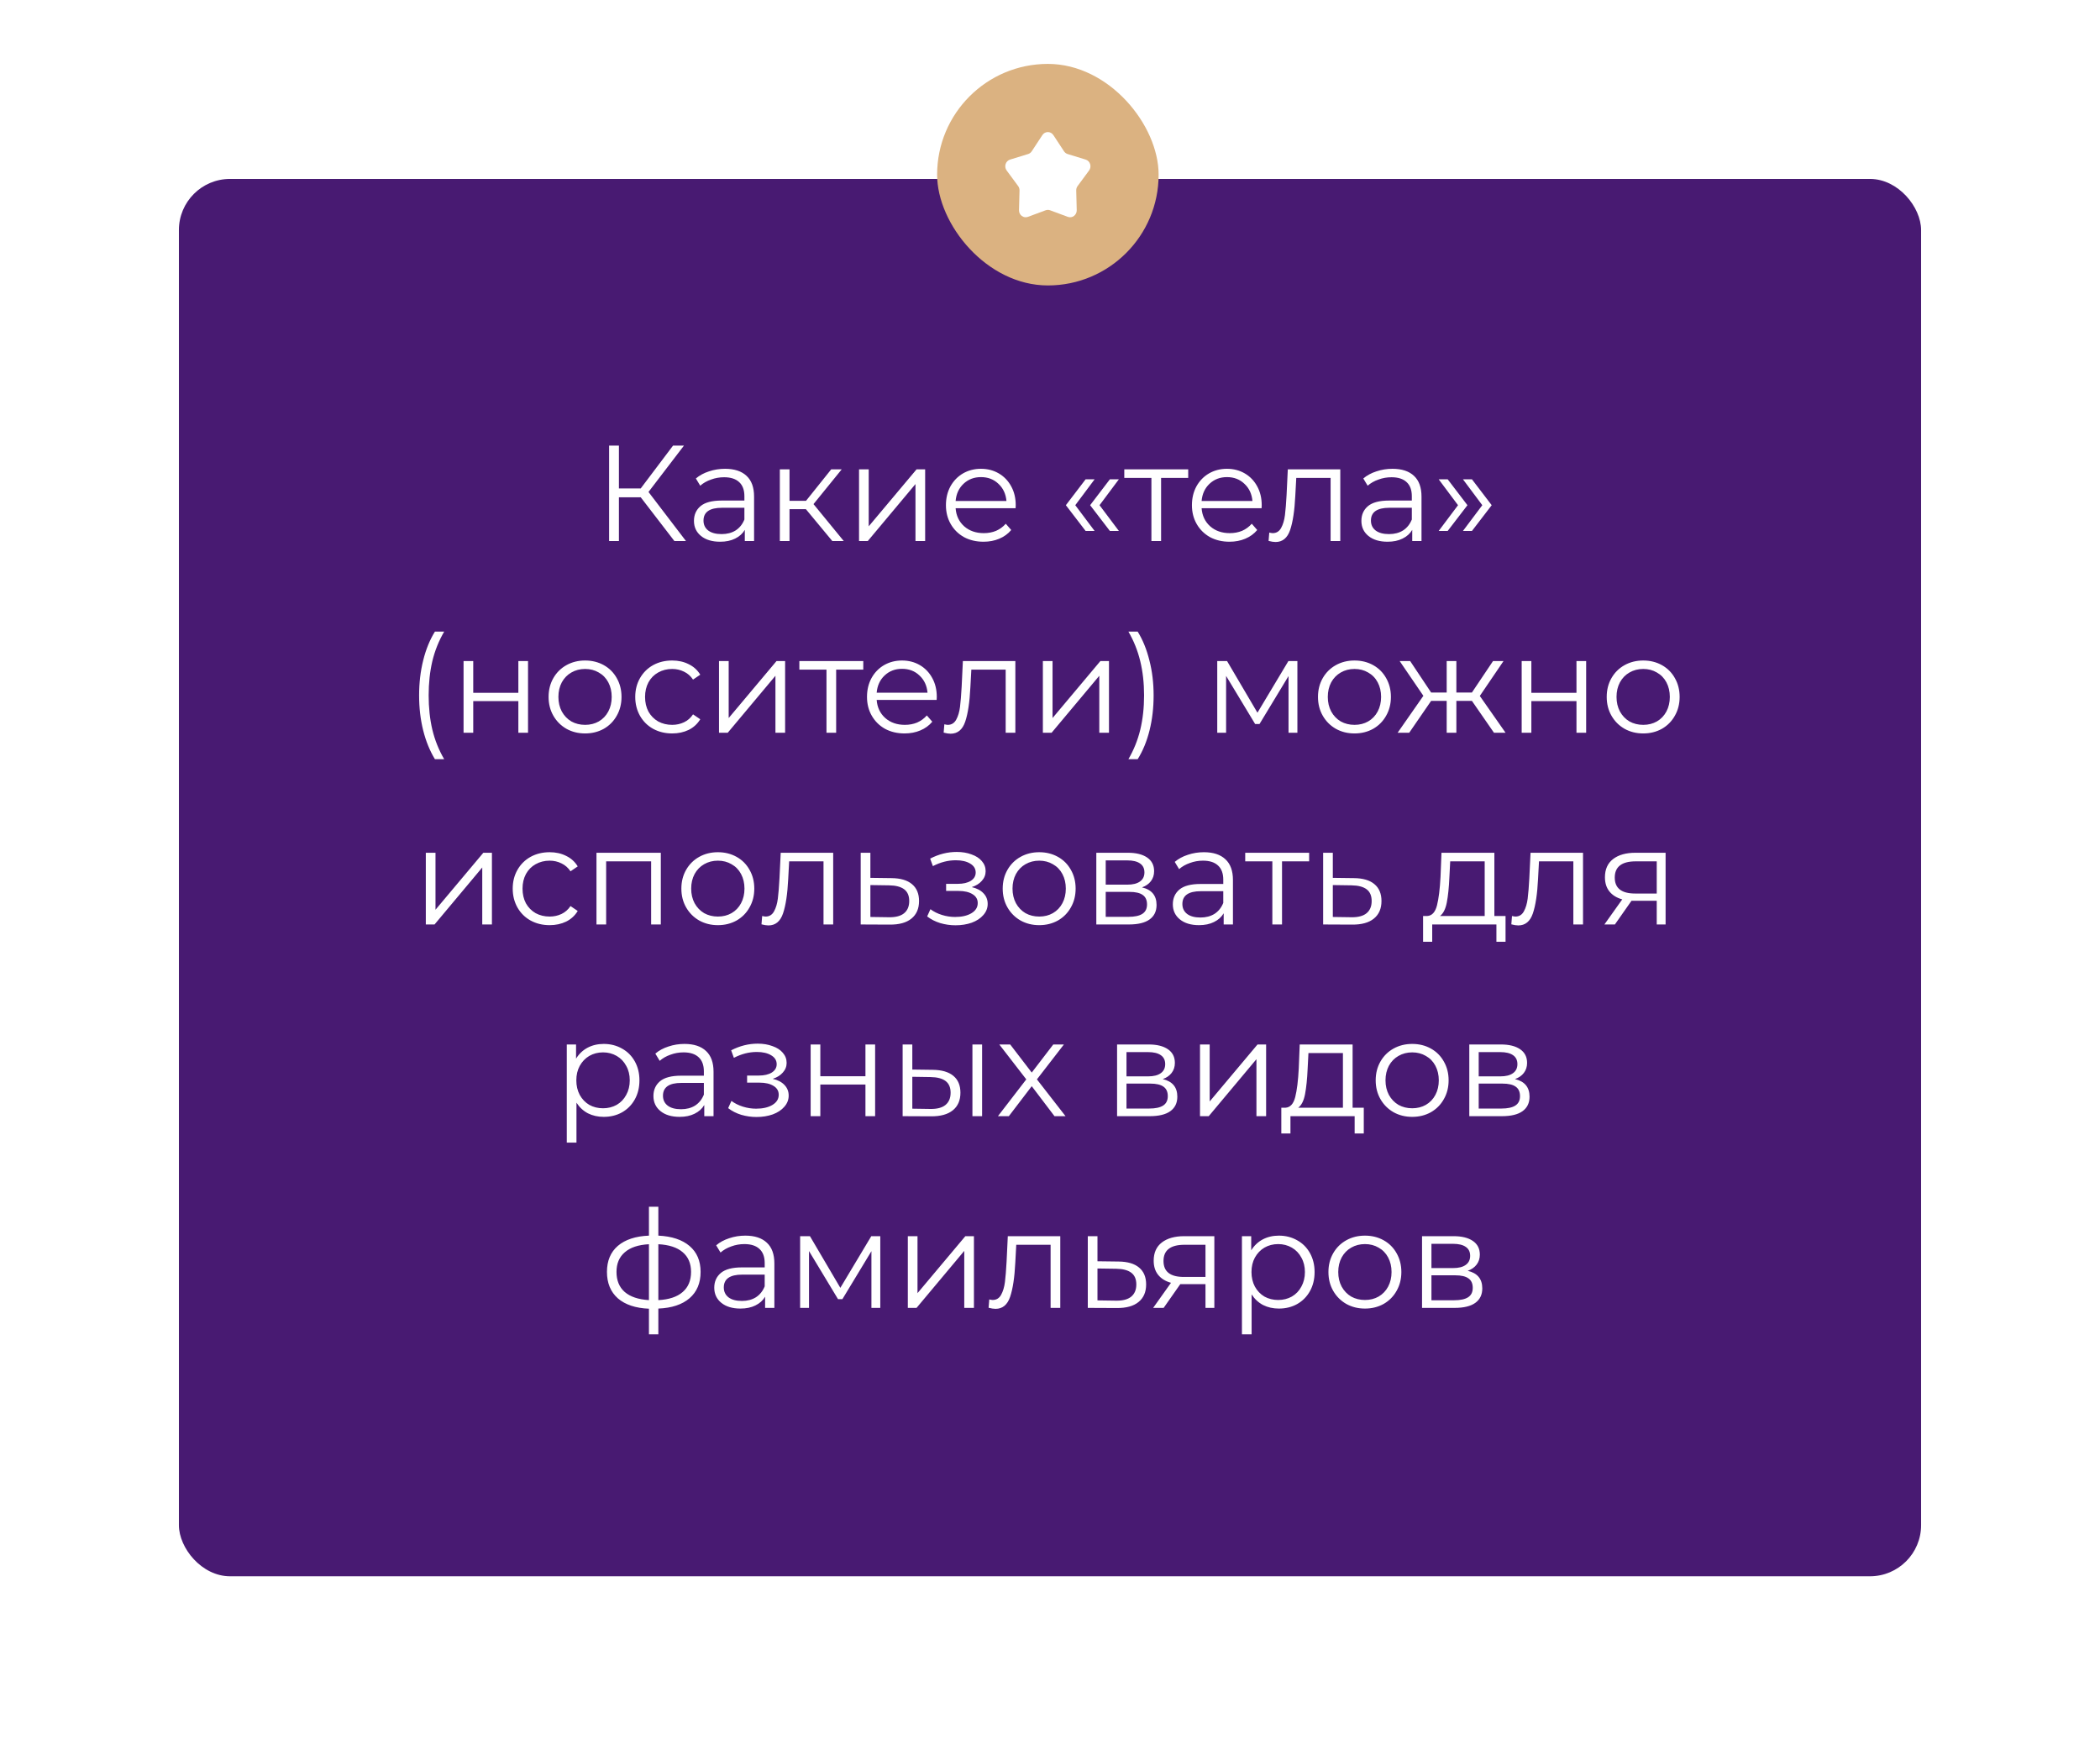
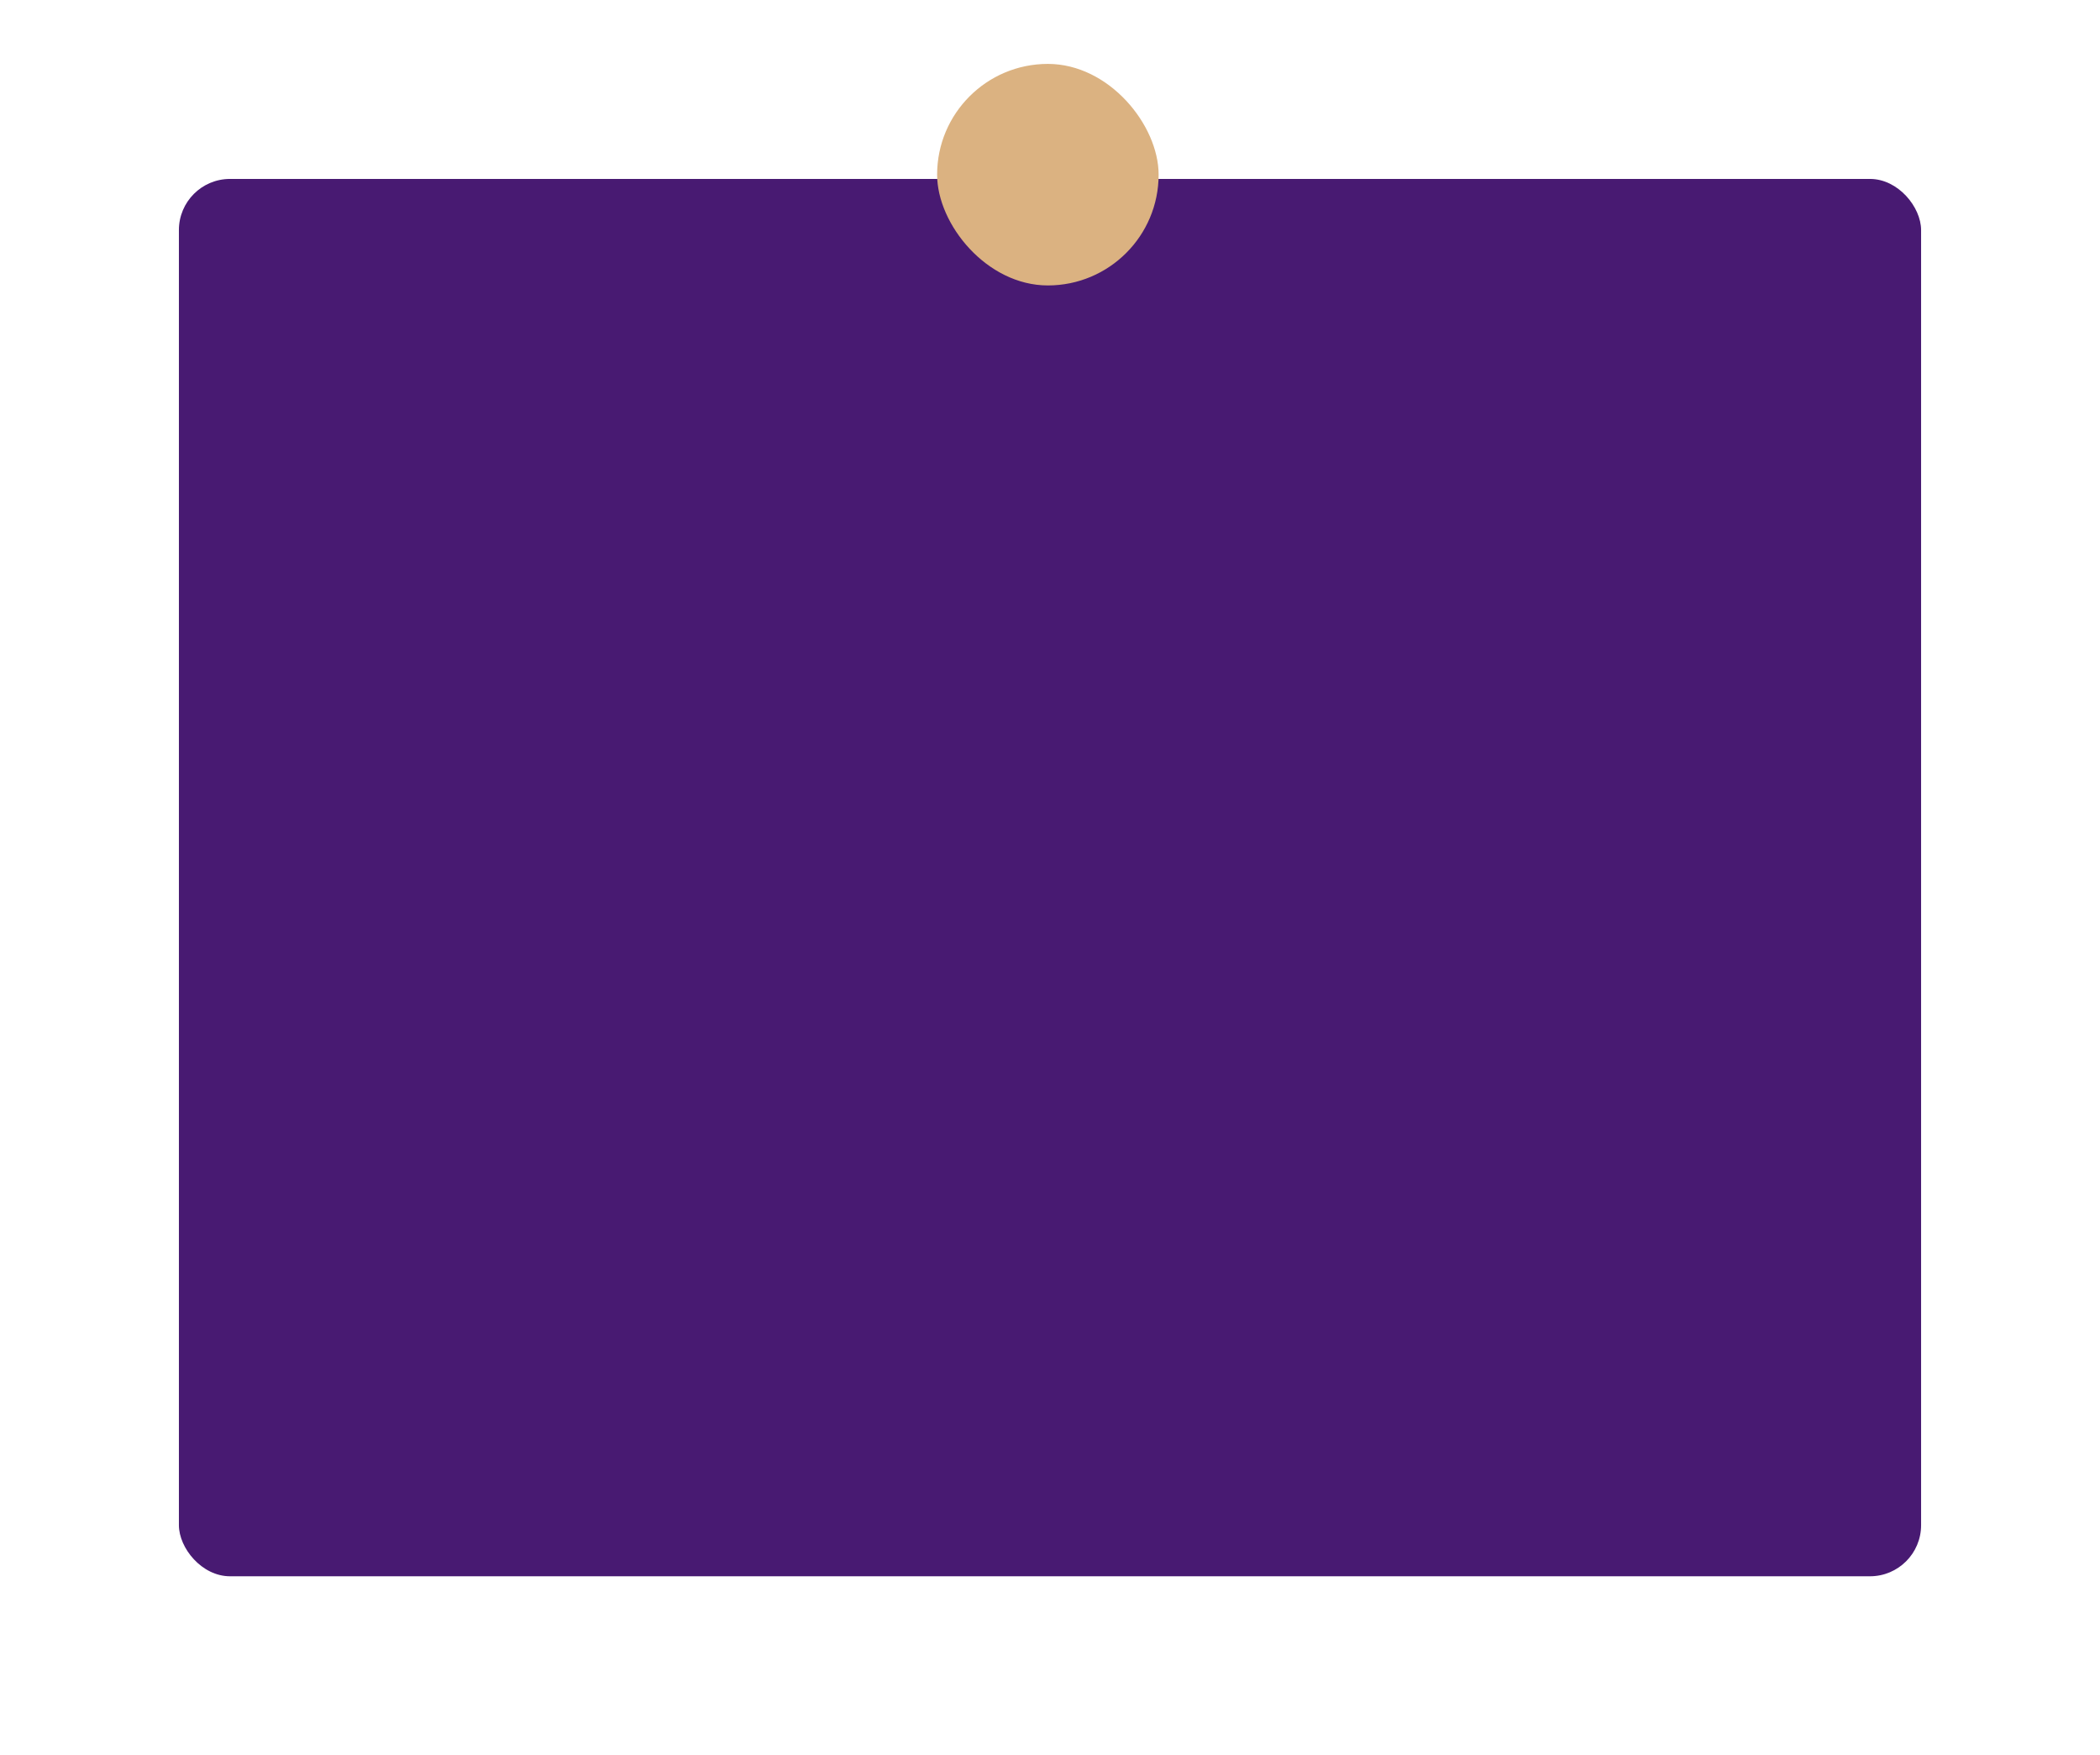
<svg xmlns="http://www.w3.org/2000/svg" width="493" height="412" viewBox="0 0 493 412" fill="none">
  <g filter="url(#filter0_d_2630_337)">
    <rect x="41" y="41" width="409" height="328" rx="12" fill="#481A72" />
  </g>
-   <path d="M150.419 116.728H145.299V127H142.995V104.6H145.299V114.648H150.419L158.003 104.6H160.563L152.243 115.48L161.043 127H158.323L150.419 116.728ZM170.212 110.04C172.409 110.04 174.094 110.595 175.268 111.704C176.441 112.792 177.028 114.413 177.028 116.568V127H174.852V124.376C174.34 125.251 173.582 125.933 172.58 126.424C171.598 126.915 170.425 127.16 169.06 127.16C167.182 127.16 165.689 126.712 164.58 125.816C163.47 124.92 162.916 123.736 162.916 122.264C162.916 120.835 163.428 119.683 164.452 118.808C165.497 117.933 167.15 117.496 169.411 117.496H174.756V116.472C174.756 115.021 174.35 113.923 173.54 113.176C172.729 112.408 171.545 112.024 169.988 112.024C168.921 112.024 167.897 112.205 166.916 112.568C165.934 112.909 165.092 113.389 164.388 114.008L163.364 112.312C164.217 111.587 165.241 111.032 166.436 110.648C167.63 110.243 168.889 110.04 170.212 110.04ZM169.411 125.368C170.692 125.368 171.79 125.08 172.708 124.504C173.625 123.907 174.308 123.053 174.756 121.944V119.192H169.476C166.596 119.192 165.156 120.195 165.156 122.2C165.156 123.181 165.529 123.96 166.276 124.536C167.022 125.091 168.068 125.368 169.411 125.368ZM189.188 119.512H185.348V127H183.076V110.168H185.348V117.56H189.22L195.14 110.168H197.604L190.98 118.328L198.084 127H195.396L189.188 119.512ZM201.67 110.168H203.942V123.544L215.174 110.168H217.19V127H214.918V113.624L203.718 127H201.67V110.168ZM238.421 119.288H224.341C224.469 121.037 225.141 122.456 226.357 123.544C227.573 124.611 229.109 125.144 230.965 125.144C232.01 125.144 232.97 124.963 233.845 124.6C234.719 124.216 235.477 123.661 236.117 122.936L237.397 124.408C236.65 125.304 235.711 125.987 234.581 126.456C233.471 126.925 232.245 127.16 230.901 127.16C229.173 127.16 227.637 126.797 226.293 126.072C224.97 125.325 223.935 124.301 223.189 123C222.442 121.699 222.069 120.227 222.069 118.584C222.069 116.941 222.421 115.469 223.125 114.168C223.85 112.867 224.831 111.853 226.069 111.128C227.327 110.403 228.735 110.04 230.293 110.04C231.85 110.04 233.247 110.403 234.485 111.128C235.722 111.853 236.693 112.867 237.397 114.168C238.101 115.448 238.453 116.92 238.453 118.584L238.421 119.288ZM230.293 111.992C228.671 111.992 227.306 112.515 226.197 113.56C225.109 114.584 224.49 115.928 224.341 117.592H236.277C236.127 115.928 235.498 114.584 234.389 113.56C233.301 112.515 231.935 111.992 230.293 111.992ZM250.225 118.584L254.865 112.504H256.977L252.433 118.584L256.977 124.632H254.865L250.225 118.584ZM255.921 118.584L260.561 112.504H262.673L258.129 118.584L262.673 124.632H260.561L255.921 118.584ZM278.947 112.184H272.579V127H270.307V112.184H263.939V110.168H278.947V112.184ZM296.171 119.288H282.091C282.219 121.037 282.891 122.456 284.107 123.544C285.323 124.611 286.859 125.144 288.715 125.144C289.76 125.144 290.72 124.963 291.595 124.6C292.469 124.216 293.227 123.661 293.867 122.936L295.147 124.408C294.4 125.304 293.461 125.987 292.331 126.456C291.221 126.925 289.995 127.16 288.651 127.16C286.923 127.16 285.387 126.797 284.043 126.072C282.72 125.325 281.685 124.301 280.939 123C280.192 121.699 279.819 120.227 279.819 118.584C279.819 116.941 280.171 115.469 280.875 114.168C281.6 112.867 282.581 111.853 283.819 111.128C285.077 110.403 286.485 110.04 288.043 110.04C289.6 110.04 290.997 110.403 292.235 111.128C293.472 111.853 294.443 112.867 295.147 114.168C295.851 115.448 296.203 116.92 296.203 118.584L296.171 119.288ZM288.043 111.992C286.421 111.992 285.056 112.515 283.947 113.56C282.859 114.584 282.24 115.928 282.091 117.592H294.027C293.877 115.928 293.248 114.584 292.139 113.56C291.051 112.515 289.685 111.992 288.043 111.992ZM314.648 110.168V127H312.376V112.184H304.312L304.088 116.344C303.918 119.843 303.512 122.531 302.872 124.408C302.232 126.285 301.091 127.224 299.448 127.224C299 127.224 298.456 127.139 297.816 126.968L297.976 125.016C298.36 125.101 298.627 125.144 298.776 125.144C299.651 125.144 300.312 124.739 300.76 123.928C301.208 123.117 301.507 122.115 301.656 120.92C301.806 119.725 301.934 118.147 302.04 116.184L302.328 110.168H314.648ZM326.899 110.04C329.096 110.04 330.782 110.595 331.955 111.704C333.128 112.792 333.715 114.413 333.715 116.568V127H331.539V124.376C331.027 125.251 330.27 125.933 329.267 126.424C328.286 126.915 327.112 127.16 325.747 127.16C323.87 127.16 322.376 126.712 321.267 125.816C320.158 124.92 319.603 123.736 319.603 122.264C319.603 120.835 320.115 119.683 321.139 118.808C322.184 117.933 323.838 117.496 326.099 117.496H331.443V116.472C331.443 115.021 331.038 113.923 330.227 113.176C329.416 112.408 328.232 112.024 326.675 112.024C325.608 112.024 324.584 112.205 323.603 112.568C322.622 112.909 321.779 113.389 321.075 114.008L320.051 112.312C320.904 111.587 321.928 111.032 323.123 110.648C324.318 110.243 325.576 110.04 326.899 110.04ZM326.099 125.368C327.379 125.368 328.478 125.08 329.395 124.504C330.312 123.907 330.995 123.053 331.443 121.944V119.192H326.163C323.283 119.192 321.843 120.195 321.843 122.2C321.843 123.181 322.216 123.96 322.963 124.536C323.71 125.091 324.755 125.368 326.099 125.368ZM337.747 124.632L342.291 118.584L337.747 112.504H339.859L344.499 118.584L339.859 124.632H337.747ZM343.443 124.632L347.987 118.584L343.443 112.504H345.555L350.195 118.584L345.555 124.632H343.443ZM102.103 178.208C100.908 176.245 99.99 173.995 99.35 171.456C98.71 168.896 98.391 166.155 98.391 163.232C98.391 160.309 98.71 157.568 99.35 155.008C99.99 152.427 100.908 150.176 102.103 148.256H104.279C103.02 150.411 102.092 152.725 101.495 155.2C100.919 157.675 100.631 160.352 100.631 163.232C100.631 166.112 100.919 168.789 101.495 171.264C102.092 173.739 103.02 176.053 104.279 178.208H102.103ZM108.826 155.168H111.098V162.624H121.69V155.168H123.962V172H121.69V164.576H111.098V172H108.826V155.168ZM137.364 172.16C135.742 172.16 134.281 171.797 132.98 171.072C131.678 170.325 130.654 169.301 129.908 168C129.161 166.699 128.788 165.227 128.788 163.584C128.788 161.941 129.161 160.469 129.908 159.168C130.654 157.867 131.678 156.853 132.98 156.128C134.281 155.403 135.742 155.04 137.364 155.04C138.985 155.04 140.446 155.403 141.748 156.128C143.049 156.853 144.062 157.867 144.788 159.168C145.534 160.469 145.908 161.941 145.908 163.584C145.908 165.227 145.534 166.699 144.788 168C144.062 169.301 143.049 170.325 141.748 171.072C140.446 171.797 138.985 172.16 137.364 172.16ZM137.364 170.144C138.558 170.144 139.625 169.877 140.564 169.344C141.524 168.789 142.27 168.011 142.804 167.008C143.337 166.005 143.604 164.864 143.604 163.584C143.604 162.304 143.337 161.163 142.804 160.16C142.27 159.157 141.524 158.389 140.564 157.856C139.625 157.301 138.558 157.024 137.364 157.024C136.169 157.024 135.092 157.301 134.132 157.856C133.193 158.389 132.446 159.157 131.891 160.16C131.358 161.163 131.092 162.304 131.092 163.584C131.092 164.864 131.358 166.005 131.891 167.008C132.446 168.011 133.193 168.789 134.132 169.344C135.092 169.877 136.169 170.144 137.364 170.144ZM157.803 172.16C156.139 172.16 154.646 171.797 153.323 171.072C152.022 170.347 150.998 169.333 150.251 168.032C149.505 166.709 149.131 165.227 149.131 163.584C149.131 161.941 149.505 160.469 150.251 159.168C150.998 157.867 152.022 156.853 153.323 156.128C154.646 155.403 156.139 155.04 157.803 155.04C159.254 155.04 160.545 155.328 161.675 155.904C162.827 156.459 163.734 157.28 164.395 158.368L162.699 159.52C162.145 158.688 161.441 158.069 160.587 157.664C159.734 157.237 158.806 157.024 157.803 157.024C156.587 157.024 155.489 157.301 154.507 157.856C153.547 158.389 152.79 159.157 152.235 160.16C151.702 161.163 151.435 162.304 151.435 163.584C151.435 164.885 151.702 166.037 152.235 167.04C152.79 168.021 153.547 168.789 154.507 169.344C155.489 169.877 156.587 170.144 157.803 170.144C158.806 170.144 159.734 169.941 160.587 169.536C161.441 169.131 162.145 168.512 162.699 167.68L164.395 168.832C163.734 169.92 162.827 170.752 161.675 171.328C160.523 171.883 159.233 172.16 157.803 172.16ZM168.795 155.168H171.067V168.544L182.299 155.168H184.315V172H182.043V158.624L170.843 172H168.795V155.168ZM202.666 157.184H196.298V172H194.026V157.184H187.658V155.168H202.666V157.184ZM219.89 164.288H205.81C205.938 166.037 206.61 167.456 207.826 168.544C209.042 169.611 210.578 170.144 212.434 170.144C213.479 170.144 214.439 169.963 215.314 169.6C216.188 169.216 216.946 168.661 217.586 167.936L218.866 169.408C218.119 170.304 217.18 170.987 216.05 171.456C214.94 171.925 213.714 172.16 212.37 172.16C210.642 172.16 209.106 171.797 207.762 171.072C206.439 170.325 205.404 169.301 204.658 168C203.911 166.699 203.538 165.227 203.538 163.584C203.538 161.941 203.89 160.469 204.594 159.168C205.319 157.867 206.3 156.853 207.538 156.128C208.796 155.403 210.204 155.04 211.762 155.04C213.319 155.04 214.716 155.403 215.954 156.128C217.191 156.853 218.162 157.867 218.866 159.168C219.57 160.448 219.922 161.92 219.922 163.584L219.89 164.288ZM211.762 156.992C210.14 156.992 208.775 157.515 207.666 158.56C206.578 159.584 205.959 160.928 205.81 162.592H217.746C217.596 160.928 216.967 159.584 215.858 158.56C214.77 157.515 213.404 156.992 211.762 156.992ZM238.367 155.168V172H236.095V157.184H228.031L227.807 161.344C227.636 164.843 227.231 167.531 226.591 169.408C225.951 171.285 224.81 172.224 223.167 172.224C222.719 172.224 222.175 172.139 221.535 171.968L221.695 170.016C222.079 170.101 222.346 170.144 222.495 170.144C223.37 170.144 224.031 169.739 224.479 168.928C224.927 168.117 225.226 167.115 225.375 165.92C225.524 164.725 225.652 163.147 225.759 161.184L226.047 155.168H238.367ZM244.826 155.168H247.098V168.544L258.33 155.168H260.346V172H258.074V158.624L246.874 172H244.826V155.168ZM264.905 178.208C266.164 176.053 267.092 173.749 267.689 171.296C268.286 168.821 268.585 166.133 268.585 163.232C268.585 160.331 268.286 157.653 267.689 155.2C267.092 152.725 266.164 150.411 264.905 148.256H267.081C268.276 150.176 269.193 152.427 269.833 155.008C270.494 157.568 270.825 160.309 270.825 163.232C270.825 166.155 270.505 168.896 269.865 171.456C269.225 174.016 268.297 176.267 267.081 178.208H264.905ZM304.579 155.168V172H302.499V158.688L295.683 169.952H294.659L287.843 158.656V172H285.763V155.168H288.067L295.203 167.296L302.467 155.168H304.579ZM317.989 172.16C316.367 172.16 314.906 171.797 313.605 171.072C312.303 170.325 311.279 169.301 310.533 168C309.786 166.699 309.413 165.227 309.413 163.584C309.413 161.941 309.786 160.469 310.533 159.168C311.279 157.867 312.303 156.853 313.605 156.128C314.906 155.403 316.367 155.04 317.989 155.04C319.61 155.04 321.071 155.403 322.373 156.128C323.674 156.853 324.687 157.867 325.413 159.168C326.159 160.469 326.533 161.941 326.533 163.584C326.533 165.227 326.159 166.699 325.413 168C324.687 169.301 323.674 170.325 322.373 171.072C321.071 171.797 319.61 172.16 317.989 172.16ZM317.989 170.144C319.183 170.144 320.25 169.877 321.189 169.344C322.149 168.789 322.895 168.011 323.429 167.008C323.962 166.005 324.229 164.864 324.229 163.584C324.229 162.304 323.962 161.163 323.429 160.16C322.895 159.157 322.149 158.389 321.189 157.856C320.25 157.301 319.183 157.024 317.989 157.024C316.794 157.024 315.717 157.301 314.757 157.856C313.818 158.389 313.071 159.157 312.516 160.16C311.983 161.163 311.717 162.304 311.717 163.584C311.717 164.864 311.983 166.005 312.516 167.008C313.071 168.011 313.818 168.789 314.757 169.344C315.717 169.877 316.794 170.144 317.989 170.144ZM345.547 164.512H341.899V172H339.627V164.512H335.979L330.827 172H328.107L334.155 163.328L328.587 155.168H331.051L335.979 162.56H339.627V155.168H341.899V162.56H345.547L350.507 155.168H352.971L347.403 163.36L353.451 172H350.731L345.547 164.512ZM357.232 155.168H359.504V162.624H370.096V155.168H372.368V172H370.096V164.576H359.504V172H357.232V155.168ZM385.77 172.16C384.148 172.16 382.687 171.797 381.386 171.072C380.084 170.325 379.06 169.301 378.314 168C377.567 166.699 377.194 165.227 377.194 163.584C377.194 161.941 377.567 160.469 378.314 159.168C379.06 157.867 380.084 156.853 381.386 156.128C382.687 155.403 384.148 155.04 385.77 155.04C387.391 155.04 388.852 155.403 390.154 156.128C391.455 156.853 392.468 157.867 393.194 159.168C393.94 160.469 394.314 161.941 394.314 163.584C394.314 165.227 393.94 166.699 393.194 168C392.468 169.301 391.455 170.325 390.154 171.072C388.852 171.797 387.391 172.16 385.77 172.16ZM385.77 170.144C386.964 170.144 388.031 169.877 388.97 169.344C389.93 168.789 390.676 168.011 391.21 167.008C391.743 166.005 392.01 164.864 392.01 163.584C392.01 162.304 391.743 161.163 391.21 160.16C390.676 159.157 389.93 158.389 388.97 157.856C388.031 157.301 386.964 157.024 385.77 157.024C384.575 157.024 383.498 157.301 382.538 157.856C381.599 158.389 380.852 159.157 380.298 160.16C379.764 161.163 379.498 162.304 379.498 163.584C379.498 164.864 379.764 166.005 380.298 167.008C380.852 168.011 381.599 168.789 382.538 169.344C383.498 169.877 384.575 170.144 385.77 170.144ZM99.966 200.168H102.238V213.544L113.47 200.168H115.486V217H113.214V203.624L102.014 217H99.966V200.168ZM129.038 217.16C127.374 217.16 125.88 216.797 124.558 216.072C123.256 215.347 122.232 214.333 121.486 213.032C120.739 211.709 120.366 210.227 120.366 208.584C120.366 206.941 120.739 205.469 121.486 204.168C122.232 202.867 123.256 201.853 124.558 201.128C125.88 200.403 127.374 200.04 129.038 200.04C130.488 200.04 131.779 200.328 132.91 200.904C134.062 201.459 134.968 202.28 135.63 203.368L133.934 204.52C133.379 203.688 132.675 203.069 131.822 202.664C130.968 202.237 130.04 202.024 129.038 202.024C127.822 202.024 126.723 202.301 125.742 202.856C124.782 203.389 124.024 204.157 123.47 205.16C122.936 206.163 122.67 207.304 122.67 208.584C122.67 209.885 122.936 211.037 123.47 212.04C124.024 213.021 124.782 213.789 125.742 214.344C126.723 214.877 127.822 215.144 129.038 215.144C130.04 215.144 130.968 214.941 131.822 214.536C132.675 214.131 133.379 213.512 133.934 212.68L135.63 213.832C134.968 214.92 134.062 215.752 132.91 216.328C131.758 216.883 130.467 217.16 129.038 217.16ZM155.133 200.168V217H152.861V202.184H142.301V217H140.029V200.168H155.133ZM168.535 217.16C166.914 217.16 165.453 216.797 164.151 216.072C162.85 215.325 161.826 214.301 161.079 213C160.333 211.699 159.959 210.227 159.959 208.584C159.959 206.941 160.333 205.469 161.079 204.168C161.826 202.867 162.85 201.853 164.151 201.128C165.453 200.403 166.914 200.04 168.535 200.04C170.157 200.04 171.618 200.403 172.919 201.128C174.221 201.853 175.234 202.867 175.959 204.168C176.706 205.469 177.079 206.941 177.079 208.584C177.079 210.227 176.706 211.699 175.959 213C175.234 214.301 174.221 215.325 172.919 216.072C171.618 216.797 170.157 217.16 168.535 217.16ZM168.535 215.144C169.73 215.144 170.797 214.877 171.735 214.344C172.695 213.789 173.442 213.011 173.975 212.008C174.509 211.005 174.775 209.864 174.775 208.584C174.775 207.304 174.509 206.163 173.975 205.16C173.442 204.157 172.695 203.389 171.735 202.856C170.797 202.301 169.73 202.024 168.535 202.024C167.341 202.024 166.263 202.301 165.303 202.856C164.365 203.389 163.618 204.157 163.063 205.16C162.53 206.163 162.263 207.304 162.263 208.584C162.263 209.864 162.53 211.005 163.063 212.008C163.618 213.011 164.365 213.789 165.303 214.344C166.263 214.877 167.341 215.144 168.535 215.144ZM195.601 200.168V217H193.329V202.184H185.265L185.041 206.344C184.871 209.843 184.465 212.531 183.825 214.408C183.185 216.285 182.044 217.224 180.401 217.224C179.953 217.224 179.409 217.139 178.769 216.968L178.929 215.016C179.313 215.101 179.58 215.144 179.729 215.144C180.604 215.144 181.265 214.739 181.713 213.928C182.161 213.117 182.46 212.115 182.609 210.92C182.759 209.725 182.887 208.147 182.993 206.184L183.281 200.168H195.601ZM209.292 206.12C211.404 206.141 213.004 206.611 214.092 207.528C215.201 208.445 215.756 209.768 215.756 211.496C215.756 213.288 215.159 214.664 213.964 215.624C212.791 216.584 211.084 217.053 208.844 217.032L202.06 217V200.168H204.332V206.056L209.292 206.12ZM208.716 215.304C210.273 215.325 211.447 215.016 212.236 214.376C213.047 213.715 213.452 212.755 213.452 211.496C213.452 210.259 213.057 209.341 212.268 208.744C211.479 208.147 210.295 207.837 208.716 207.816L204.332 207.752V215.24L208.716 215.304ZM228.127 208.232C229.322 208.509 230.239 208.989 230.879 209.672C231.54 210.355 231.871 211.187 231.871 212.168C231.871 213.149 231.53 214.024 230.847 214.792C230.186 215.56 229.279 216.157 228.127 216.584C226.975 216.989 225.706 217.192 224.319 217.192C223.103 217.192 221.908 217.021 220.735 216.68C219.562 216.317 218.538 215.795 217.663 215.112L218.431 213.416C219.199 213.992 220.095 214.44 221.119 214.76C222.143 215.08 223.178 215.24 224.223 215.24C225.78 215.24 227.05 214.952 228.031 214.376C229.034 213.779 229.535 212.979 229.535 211.976C229.535 211.08 229.13 210.387 228.319 209.896C227.508 209.384 226.399 209.128 224.991 209.128H222.111V207.464H224.863C226.122 207.464 227.135 207.229 227.903 206.76C228.671 206.269 229.055 205.619 229.055 204.808C229.055 203.912 228.618 203.208 227.743 202.696C226.89 202.184 225.77 201.928 224.383 201.928C222.57 201.928 220.778 202.387 219.007 203.304L218.367 201.544C220.372 200.499 222.452 199.976 224.607 199.976C225.887 199.976 227.039 200.168 228.063 200.552C229.108 200.915 229.919 201.437 230.495 202.12C231.092 202.803 231.391 203.592 231.391 204.488C231.391 205.341 231.092 206.099 230.495 206.76C229.919 207.421 229.13 207.912 228.127 208.232ZM243.973 217.16C242.352 217.16 240.89 216.797 239.589 216.072C238.288 215.325 237.264 214.301 236.517 213C235.77 211.699 235.397 210.227 235.397 208.584C235.397 206.941 235.77 205.469 236.517 204.168C237.264 202.867 238.288 201.853 239.589 201.128C240.89 200.403 242.352 200.04 243.973 200.04C245.594 200.04 247.056 200.403 248.357 201.128C249.658 201.853 250.672 202.867 251.397 204.168C252.144 205.469 252.517 206.941 252.517 208.584C252.517 210.227 252.144 211.699 251.397 213C250.672 214.301 249.658 215.325 248.357 216.072C247.056 216.797 245.594 217.16 243.973 217.16ZM243.973 215.144C245.168 215.144 246.234 214.877 247.173 214.344C248.133 213.789 248.88 213.011 249.413 212.008C249.946 211.005 250.213 209.864 250.213 208.584C250.213 207.304 249.946 206.163 249.413 205.16C248.88 204.157 248.133 203.389 247.173 202.856C246.234 202.301 245.168 202.024 243.973 202.024C242.778 202.024 241.701 202.301 240.741 202.856C239.802 203.389 239.056 204.157 238.501 205.16C237.968 206.163 237.701 207.304 237.701 208.584C237.701 209.864 237.968 211.005 238.501 212.008C239.056 213.011 239.802 213.789 240.741 214.344C241.701 214.877 242.778 215.144 243.973 215.144ZM268.093 208.296C270.375 208.829 271.517 210.205 271.517 212.424C271.517 213.896 270.973 215.027 269.885 215.816C268.797 216.605 267.175 217 265.021 217H257.373V200.168H264.797C266.717 200.168 268.221 200.541 269.309 201.288C270.397 202.035 270.941 203.101 270.941 204.488C270.941 205.405 270.685 206.195 270.173 206.856C269.682 207.496 268.989 207.976 268.093 208.296ZM259.581 207.656H264.637C265.938 207.656 266.93 207.411 267.613 206.92C268.317 206.429 268.669 205.715 268.669 204.776C268.669 203.837 268.317 203.133 267.613 202.664C266.93 202.195 265.938 201.96 264.637 201.96H259.581V207.656ZM264.925 215.208C266.375 215.208 267.463 214.973 268.189 214.504C268.914 214.035 269.277 213.299 269.277 212.296C269.277 211.293 268.946 210.557 268.285 210.088C267.623 209.597 266.578 209.352 265.149 209.352H259.581V215.208H264.925ZM282.633 200.04C284.831 200.04 286.516 200.595 287.689 201.704C288.863 202.792 289.449 204.413 289.449 206.568V217H287.273V214.376C286.761 215.251 286.004 215.933 285.001 216.424C284.02 216.915 282.847 217.16 281.481 217.16C279.604 217.16 278.111 216.712 277.001 215.816C275.892 214.92 275.337 213.736 275.337 212.264C275.337 210.835 275.849 209.683 276.873 208.808C277.919 207.933 279.572 207.496 281.833 207.496H287.177V206.472C287.177 205.021 286.772 203.923 285.961 203.176C285.151 202.408 283.967 202.024 282.409 202.024C281.343 202.024 280.319 202.205 279.337 202.568C278.356 202.909 277.513 203.389 276.809 204.008L275.785 202.312C276.639 201.587 277.663 201.032 278.857 200.648C280.052 200.243 281.311 200.04 282.633 200.04ZM281.833 215.368C283.113 215.368 284.212 215.08 285.129 214.504C286.047 213.907 286.729 213.053 287.177 211.944V209.192H281.897C279.017 209.192 277.577 210.195 277.577 212.2C277.577 213.181 277.951 213.96 278.697 214.536C279.444 215.091 280.489 215.368 281.833 215.368ZM307.338 202.184H300.97V217H298.698V202.184H292.33V200.168H307.338V202.184ZM317.855 206.12C319.967 206.141 321.567 206.611 322.655 207.528C323.764 208.445 324.319 209.768 324.319 211.496C324.319 213.288 323.721 214.664 322.527 215.624C321.353 216.584 319.647 217.053 317.407 217.032L310.623 217V200.168H312.895V206.056L317.855 206.12ZM317.279 215.304C318.836 215.325 320.009 215.016 320.799 214.376C321.609 213.715 322.015 212.755 322.015 211.496C322.015 210.259 321.62 209.341 320.831 208.744C320.041 208.147 318.857 207.837 317.279 207.816L312.895 207.752V215.24L317.279 215.304ZM353.445 215.016V221.064H351.301V217H336.229V221.064H334.085V215.016H335.045C336.176 214.952 336.944 214.12 337.349 212.52C337.754 210.92 338.032 208.68 338.181 205.8L338.405 200.168H350.821V215.016H353.445ZM340.261 205.928C340.154 208.317 339.952 210.291 339.653 211.848C339.354 213.384 338.821 214.44 338.053 215.016H348.549V202.184H340.453L340.261 205.928ZM371.633 200.168V217H369.361V202.184H361.297L361.073 206.344C360.902 209.843 360.497 212.531 359.857 214.408C359.217 216.285 358.075 217.224 356.433 217.224C355.985 217.224 355.441 217.139 354.801 216.968L354.961 215.016C355.345 215.101 355.611 215.144 355.761 215.144C356.635 215.144 357.297 214.739 357.745 213.928C358.193 213.117 358.491 212.115 358.641 210.92C358.79 209.725 358.918 208.147 359.025 206.184L359.313 200.168H371.633ZM391.019 200.168V217H388.939V211.432H383.659H383.019L379.115 217H376.651L380.843 211.112C379.542 210.749 378.539 210.131 377.835 209.256C377.131 208.381 376.779 207.272 376.779 205.928C376.779 204.051 377.419 202.621 378.699 201.64C379.979 200.659 381.729 200.168 383.947 200.168H391.019ZM379.083 205.992C379.083 208.488 380.673 209.736 383.851 209.736H388.939V202.184H384.011C380.726 202.184 379.083 203.453 379.083 205.992ZM141.732 245.04C143.311 245.04 144.74 245.403 146.02 246.128C147.3 246.832 148.303 247.835 149.028 249.136C149.753 250.437 150.116 251.92 150.116 253.584C150.116 255.269 149.753 256.763 149.028 258.064C148.303 259.365 147.3 260.379 146.02 261.104C144.761 261.808 143.332 262.16 141.732 262.16C140.367 262.16 139.129 261.883 138.02 261.328C136.932 260.752 136.036 259.92 135.332 258.832V268.208H133.06V245.168H135.236V248.496C135.919 247.387 136.815 246.533 137.924 245.936C139.055 245.339 140.324 245.04 141.732 245.04ZM141.572 260.144C142.745 260.144 143.812 259.877 144.772 259.344C145.732 258.789 146.479 258.011 147.012 257.008C147.567 256.005 147.844 254.864 147.844 253.584C147.844 252.304 147.567 251.173 147.012 250.192C146.479 249.189 145.732 248.411 144.772 247.856C143.812 247.301 142.745 247.024 141.572 247.024C140.377 247.024 139.3 247.301 138.34 247.856C137.401 248.411 136.655 249.189 136.1 250.192C135.567 251.173 135.3 252.304 135.3 253.584C135.3 254.864 135.567 256.005 136.1 257.008C136.655 258.011 137.401 258.789 138.34 259.344C139.3 259.877 140.377 260.144 141.572 260.144ZM160.696 245.04C162.893 245.04 164.579 245.595 165.752 246.704C166.925 247.792 167.512 249.413 167.512 251.568V262H165.336V259.376C164.824 260.251 164.067 260.933 163.064 261.424C162.083 261.915 160.909 262.16 159.544 262.16C157.667 262.16 156.173 261.712 155.064 260.816C153.955 259.92 153.4 258.736 153.4 257.264C153.4 255.835 153.912 254.683 154.936 253.808C155.981 252.933 157.635 252.496 159.896 252.496H165.24V251.472C165.24 250.021 164.835 248.923 164.024 248.176C163.213 247.408 162.029 247.024 160.472 247.024C159.405 247.024 158.381 247.205 157.4 247.568C156.419 247.909 155.576 248.389 154.872 249.008L153.848 247.312C154.701 246.587 155.725 246.032 156.92 245.648C158.115 245.243 159.373 245.04 160.696 245.04ZM159.896 260.368C161.176 260.368 162.275 260.08 163.192 259.504C164.109 258.907 164.792 258.053 165.24 256.944V254.192H159.96C157.08 254.192 155.64 255.195 155.64 257.2C155.64 258.181 156.013 258.96 156.76 259.536C157.507 260.091 158.552 260.368 159.896 260.368ZM181.408 253.232C182.603 253.509 183.52 253.989 184.16 254.672C184.822 255.355 185.152 256.187 185.152 257.168C185.152 258.149 184.811 259.024 184.128 259.792C183.467 260.56 182.56 261.157 181.408 261.584C180.256 261.989 178.987 262.192 177.6 262.192C176.384 262.192 175.19 262.021 174.016 261.68C172.843 261.317 171.819 260.795 170.944 260.112L171.712 258.416C172.48 258.992 173.376 259.44 174.4 259.76C175.424 260.08 176.459 260.24 177.504 260.24C179.062 260.24 180.331 259.952 181.312 259.376C182.315 258.779 182.816 257.979 182.816 256.976C182.816 256.08 182.411 255.387 181.6 254.896C180.79 254.384 179.68 254.128 178.272 254.128H175.392V252.464H178.144C179.403 252.464 180.416 252.229 181.184 251.76C181.952 251.269 182.336 250.619 182.336 249.808C182.336 248.912 181.899 248.208 181.024 247.696C180.171 247.184 179.051 246.928 177.664 246.928C175.851 246.928 174.059 247.387 172.288 248.304L171.648 246.544C173.654 245.499 175.734 244.976 177.888 244.976C179.168 244.976 180.32 245.168 181.344 245.552C182.39 245.915 183.2 246.437 183.776 247.12C184.374 247.803 184.672 248.592 184.672 249.488C184.672 250.341 184.374 251.099 183.776 251.76C183.2 252.421 182.411 252.912 181.408 253.232ZM190.31 245.168H192.582V252.624H203.174V245.168H205.446V262H203.174V254.576H192.582V262H190.31V245.168ZM218.976 251.12C221.088 251.141 222.699 251.611 223.808 252.528C224.917 253.445 225.472 254.768 225.472 256.496C225.472 258.288 224.875 259.664 223.68 260.624C222.485 261.584 220.779 262.053 218.56 262.032L211.904 262V245.168H214.176V251.056L218.976 251.12ZM228.288 245.168H230.56V262H228.288V245.168ZM218.432 260.304C219.989 260.325 221.163 260.016 221.952 259.376C222.763 258.715 223.168 257.755 223.168 256.496C223.168 255.259 222.773 254.341 221.984 253.744C221.195 253.147 220.011 252.837 218.432 252.816L214.176 252.752V260.24L218.432 260.304ZM247.557 262L242.213 254.96L236.837 262H234.277L240.933 253.36L234.597 245.168H237.157L242.213 251.76L247.269 245.168H249.765L243.429 253.36L250.149 262H247.557ZM272.968 253.296C275.25 253.829 276.392 255.205 276.392 257.424C276.392 258.896 275.848 260.027 274.76 260.816C273.672 261.605 272.05 262 269.896 262H262.248V245.168H269.672C271.592 245.168 273.096 245.541 274.184 246.288C275.272 247.035 275.816 248.101 275.816 249.488C275.816 250.405 275.56 251.195 275.048 251.856C274.557 252.496 273.864 252.976 272.968 253.296ZM264.456 252.656H269.512C270.813 252.656 271.805 252.411 272.488 251.92C273.192 251.429 273.544 250.715 273.544 249.776C273.544 248.837 273.192 248.133 272.488 247.664C271.805 247.195 270.813 246.96 269.512 246.96H264.456V252.656ZM269.8 260.208C271.25 260.208 272.338 259.973 273.064 259.504C273.789 259.035 274.152 258.299 274.152 257.296C274.152 256.293 273.821 255.557 273.16 255.088C272.498 254.597 271.453 254.352 270.024 254.352H264.456V260.208H269.8ZM281.716 245.168H283.988V258.544L295.22 245.168H297.236V262H294.964V248.624L283.764 262H281.716V245.168ZM320.164 260.016V266.064H318.02V262H302.948V266.064H300.804V260.016H301.764C302.894 259.952 303.662 259.12 304.068 257.52C304.473 255.92 304.75 253.68 304.9 250.8L305.124 245.168H317.54V260.016H320.164ZM306.98 250.928C306.873 253.317 306.67 255.291 306.372 256.848C306.073 258.384 305.54 259.44 304.772 260.016H315.268V247.184H307.172L306.98 250.928ZM331.535 262.16C329.914 262.16 328.453 261.797 327.151 261.072C325.85 260.325 324.826 259.301 324.079 258C323.333 256.699 322.959 255.227 322.959 253.584C322.959 251.941 323.333 250.469 324.079 249.168C324.826 247.867 325.85 246.853 327.151 246.128C328.453 245.403 329.914 245.04 331.535 245.04C333.157 245.04 334.618 245.403 335.919 246.128C337.221 246.853 338.234 247.867 338.959 249.168C339.706 250.469 340.079 251.941 340.079 253.584C340.079 255.227 339.706 256.699 338.959 258C338.234 259.301 337.221 260.325 335.919 261.072C334.618 261.797 333.157 262.16 331.535 262.16ZM331.535 260.144C332.73 260.144 333.797 259.877 334.735 259.344C335.695 258.789 336.442 258.011 336.975 257.008C337.509 256.005 337.775 254.864 337.775 253.584C337.775 252.304 337.509 251.163 336.975 250.16C336.442 249.157 335.695 248.389 334.735 247.856C333.797 247.301 332.73 247.024 331.535 247.024C330.341 247.024 329.263 247.301 328.303 247.856C327.365 248.389 326.618 249.157 326.063 250.16C325.53 251.163 325.263 252.304 325.263 253.584C325.263 254.864 325.53 256.005 326.063 257.008C326.618 258.011 327.365 258.789 328.303 259.344C329.263 259.877 330.341 260.144 331.535 260.144ZM355.655 253.296C357.938 253.829 359.079 255.205 359.079 257.424C359.079 258.896 358.535 260.027 357.447 260.816C356.359 261.605 354.738 262 352.583 262H344.935V245.168H352.359C354.279 245.168 355.783 245.541 356.871 246.288C357.959 247.035 358.503 248.101 358.503 249.488C358.503 250.405 358.247 251.195 357.735 251.856C357.244 252.496 356.551 252.976 355.655 253.296ZM347.143 252.656H352.199C353.5 252.656 354.492 252.411 355.175 251.92C355.879 251.429 356.231 250.715 356.231 249.776C356.231 248.837 355.879 248.133 355.175 247.664C354.492 247.195 353.5 246.96 352.199 246.96H347.143V252.656ZM352.487 260.208C353.938 260.208 355.026 259.973 355.751 259.504C356.476 259.035 356.839 258.299 356.839 257.296C356.839 256.293 356.508 255.557 355.847 255.088C355.186 254.597 354.14 254.352 352.711 254.352H347.143V260.208H352.487ZM164.474 298.552C164.474 301.176 163.61 303.235 161.882 304.728C160.154 306.221 157.711 307.032 154.554 307.16V313.208H152.346V307.192C149.21 307.064 146.778 306.253 145.05 304.76C143.343 303.245 142.49 301.176 142.49 298.552C142.49 295.949 143.343 293.912 145.05 292.44C146.778 290.968 149.21 290.168 152.346 290.04V283.256H154.554V290.04C157.711 290.189 160.154 291 161.882 292.472C163.61 293.944 164.474 295.971 164.474 298.552ZM144.73 298.552C144.73 300.557 145.37 302.125 146.65 303.256C147.951 304.387 149.85 305.027 152.346 305.176V292.056C149.871 292.184 147.983 292.813 146.682 293.944C145.381 295.053 144.73 296.589 144.73 298.552ZM154.554 305.176C157.05 305.048 158.949 304.419 160.25 303.288C161.573 302.157 162.234 300.579 162.234 298.552C162.234 296.568 161.573 295.021 160.25 293.912C158.949 292.803 157.05 292.184 154.554 292.056V305.176ZM174.977 290.04C177.174 290.04 178.86 290.595 180.033 291.704C181.206 292.792 181.793 294.413 181.793 296.568V307H179.617V304.376C179.105 305.251 178.348 305.933 177.345 306.424C176.364 306.915 175.19 307.16 173.825 307.16C171.948 307.16 170.454 306.712 169.345 305.816C168.236 304.92 167.681 303.736 167.681 302.264C167.681 300.835 168.193 299.683 169.217 298.808C170.262 297.933 171.916 297.496 174.177 297.496H179.521V296.472C179.521 295.021 179.116 293.923 178.305 293.176C177.494 292.408 176.31 292.024 174.753 292.024C173.686 292.024 172.662 292.205 171.681 292.568C170.7 292.909 169.857 293.389 169.153 294.008L168.129 292.312C168.982 291.587 170.006 291.032 171.201 290.648C172.396 290.243 173.654 290.04 174.977 290.04ZM174.177 305.368C175.457 305.368 176.556 305.08 177.473 304.504C178.39 303.907 179.073 303.053 179.521 301.944V299.192H174.241C171.361 299.192 169.921 300.195 169.921 302.2C169.921 303.181 170.294 303.96 171.041 304.536C171.788 305.091 172.833 305.368 174.177 305.368ZM206.657 290.168V307H204.577V293.688L197.761 304.952H196.737L189.921 293.656V307H187.841V290.168H190.145L197.281 302.296L204.545 290.168H206.657ZM213.123 290.168H215.395V303.544L226.627 290.168H228.643V307H226.371V293.624L215.171 307H213.123V290.168ZM248.914 290.168V307H246.642V292.184H238.578L238.354 296.344C238.183 299.843 237.778 302.531 237.138 304.408C236.498 306.285 235.357 307.224 233.714 307.224C233.266 307.224 232.722 307.139 232.082 306.968L232.242 305.016C232.626 305.101 232.893 305.144 233.042 305.144C233.917 305.144 234.578 304.739 235.026 303.928C235.474 303.117 235.773 302.115 235.922 300.92C236.071 299.725 236.199 298.147 236.306 296.184L236.594 290.168H248.914ZM262.605 296.12C264.717 296.141 266.317 296.611 267.405 297.528C268.514 298.445 269.069 299.768 269.069 301.496C269.069 303.288 268.471 304.664 267.277 305.624C266.103 306.584 264.397 307.053 262.157 307.032L255.373 307V290.168H257.645V296.056L262.605 296.12ZM262.029 305.304C263.586 305.325 264.759 305.016 265.549 304.376C266.359 303.715 266.765 302.755 266.765 301.496C266.765 300.259 266.37 299.341 265.581 298.744C264.791 298.147 263.607 297.837 262.029 297.816L257.645 297.752V305.24L262.029 305.304ZM285.082 290.168V307H283.002V301.432H277.722H277.082L273.178 307H270.714L274.906 301.112C273.605 300.749 272.602 300.131 271.898 299.256C271.194 298.381 270.842 297.272 270.842 295.928C270.842 294.051 271.482 292.621 272.762 291.64C274.042 290.659 275.791 290.168 278.01 290.168H285.082ZM273.146 295.992C273.146 298.488 274.735 299.736 277.914 299.736H283.002V292.184H278.074C274.789 292.184 273.146 293.453 273.146 295.992ZM300.232 290.04C301.811 290.04 303.24 290.403 304.52 291.128C305.8 291.832 306.803 292.835 307.528 294.136C308.253 295.437 308.616 296.92 308.616 298.584C308.616 300.269 308.253 301.763 307.528 303.064C306.803 304.365 305.8 305.379 304.52 306.104C303.261 306.808 301.832 307.16 300.232 307.16C298.867 307.16 297.629 306.883 296.52 306.328C295.432 305.752 294.536 304.92 293.832 303.832V313.208H291.56V290.168H293.736V293.496C294.419 292.387 295.315 291.533 296.424 290.936C297.555 290.339 298.824 290.04 300.232 290.04ZM300.072 305.144C301.245 305.144 302.312 304.877 303.272 304.344C304.232 303.789 304.979 303.011 305.512 302.008C306.067 301.005 306.344 299.864 306.344 298.584C306.344 297.304 306.067 296.173 305.512 295.192C304.979 294.189 304.232 293.411 303.272 292.856C302.312 292.301 301.245 292.024 300.072 292.024C298.877 292.024 297.8 292.301 296.84 292.856C295.901 293.411 295.155 294.189 294.6 295.192C294.067 296.173 293.8 297.304 293.8 298.584C293.8 299.864 294.067 301.005 294.6 302.008C295.155 303.011 295.901 303.789 296.84 304.344C297.8 304.877 298.877 305.144 300.072 305.144ZM320.442 307.16C318.82 307.16 317.359 306.797 316.058 306.072C314.756 305.325 313.732 304.301 312.986 303C312.239 301.699 311.866 300.227 311.866 298.584C311.866 296.941 312.239 295.469 312.986 294.168C313.732 292.867 314.756 291.853 316.058 291.128C317.359 290.403 318.82 290.04 320.442 290.04C322.063 290.04 323.524 290.403 324.826 291.128C326.127 291.853 327.14 292.867 327.866 294.168C328.612 295.469 328.986 296.941 328.986 298.584C328.986 300.227 328.612 301.699 327.866 303C327.14 304.301 326.127 305.325 324.826 306.072C323.524 306.797 322.063 307.16 320.442 307.16ZM320.442 305.144C321.636 305.144 322.703 304.877 323.642 304.344C324.602 303.789 325.348 303.011 325.882 302.008C326.415 301.005 326.682 299.864 326.682 298.584C326.682 297.304 326.415 296.163 325.882 295.16C325.348 294.157 324.602 293.389 323.642 292.856C322.703 292.301 321.636 292.024 320.442 292.024C319.247 292.024 318.17 292.301 317.21 292.856C316.271 293.389 315.524 294.157 314.97 295.16C314.436 296.163 314.17 297.304 314.17 298.584C314.17 299.864 314.436 301.005 314.97 302.008C315.524 303.011 316.271 303.789 317.21 304.344C318.17 304.877 319.247 305.144 320.442 305.144ZM344.561 298.296C346.844 298.829 347.985 300.205 347.985 302.424C347.985 303.896 347.441 305.027 346.353 305.816C345.265 306.605 343.644 307 341.489 307H333.841V290.168H341.265C343.185 290.168 344.689 290.541 345.777 291.288C346.865 292.035 347.409 293.101 347.409 294.488C347.409 295.405 347.153 296.195 346.641 296.856C346.151 297.496 345.457 297.976 344.561 298.296ZM336.049 297.656H341.105C342.407 297.656 343.399 297.411 344.081 296.92C344.785 296.429 345.137 295.715 345.137 294.776C345.137 293.837 344.785 293.133 344.081 292.664C343.399 292.195 342.407 291.96 341.105 291.96H336.049V297.656ZM341.393 305.208C342.844 305.208 343.932 304.973 344.657 304.504C345.383 304.035 345.745 303.299 345.745 302.296C345.745 301.293 345.415 300.557 344.753 300.088C344.092 299.597 343.047 299.352 341.617 299.352H336.049V305.208H341.393Z" fill="white" />
  <rect x="220" y="15" width="52" height="52" rx="26" fill="#DBB281" />
-   <path d="M244.711 31.709C245.332 30.764 246.668 30.764 247.289 31.709L249.789 35.514C249.992 35.823 250.292 36.05 250.636 36.156L254.878 37.46C255.931 37.784 256.345 39.11 255.675 40.018L252.978 43.673C252.759 43.971 252.645 44.338 252.655 44.712L252.776 49.323C252.806 50.468 251.725 51.288 250.69 50.904L246.524 49.359C246.185 49.233 245.815 49.233 245.476 49.359L241.31 50.904C240.275 51.288 239.194 50.468 239.224 49.323L239.345 44.712C239.355 44.338 239.241 43.971 239.022 43.673L236.325 40.018C235.655 39.11 236.069 37.784 237.122 37.46L241.364 36.156C241.708 36.05 242.008 35.823 242.211 35.514L244.711 31.709Z" fill="white" />
  <defs>
    <filter id="filter0_d_2630_337" x="0.2" y="0.2" width="492.6" height="411.6" filterUnits="userSpaceOnUse" color-interpolation-filters="sRGB">
      <feFlood flood-opacity="0" result="BackgroundImageFix" />
      <feColorMatrix in="SourceAlpha" type="matrix" values="0 0 0 0 0 0 0 0 0 0 0 0 0 0 0 0 0 0 127 0" result="hardAlpha" />
      <feOffset dx="1" dy="1" />
      <feGaussianBlur stdDeviation="20.9" />
      <feComposite in2="hardAlpha" operator="out" />
      <feColorMatrix type="matrix" values="0 0 0 0 0 0 0 0 0 0 0 0 0 0 0 0 0 0 0.19 0" />
      <feBlend mode="normal" in2="BackgroundImageFix" result="effect1_dropShadow_2630_337" />
      <feBlend mode="normal" in="SourceGraphic" in2="effect1_dropShadow_2630_337" result="shape" />
    </filter>
  </defs>
</svg>